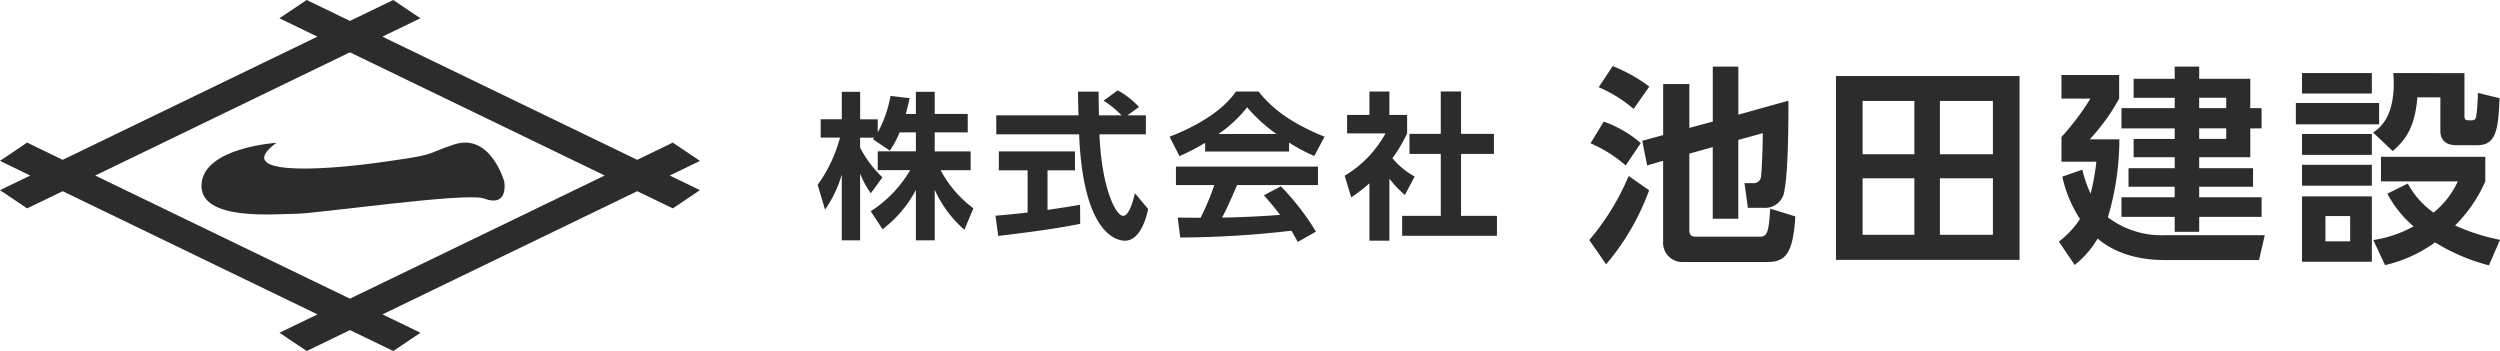
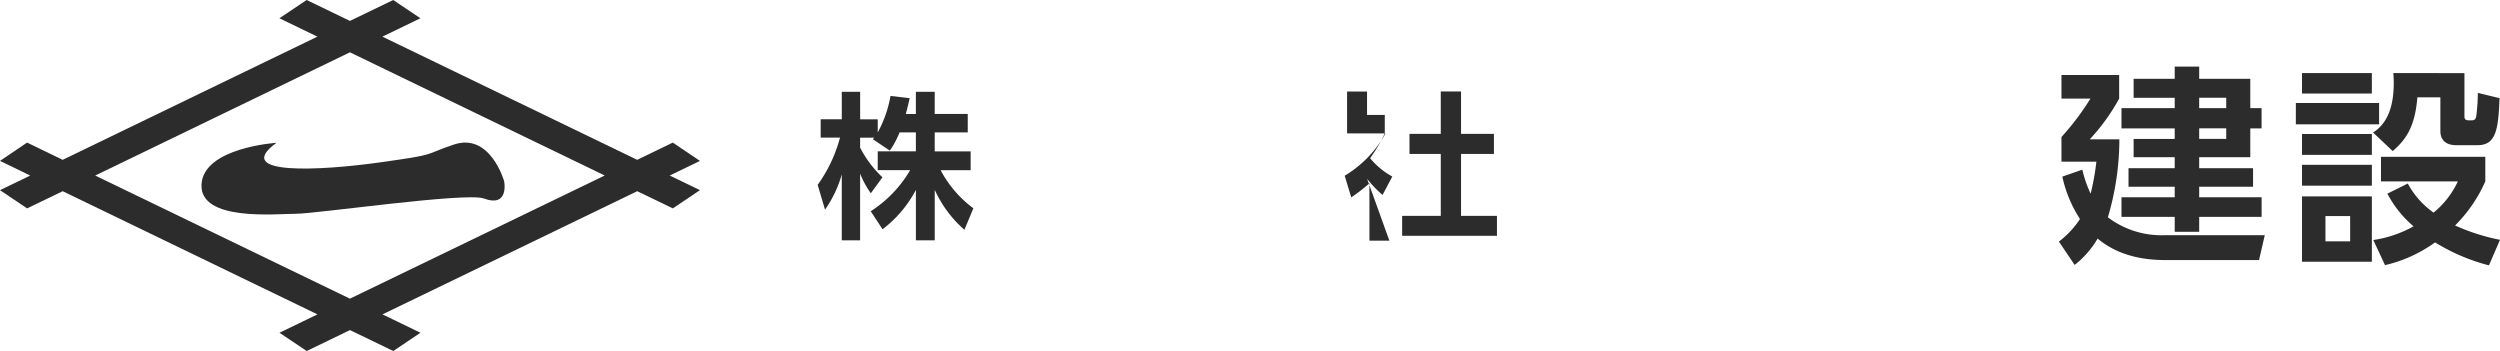
<svg xmlns="http://www.w3.org/2000/svg" viewBox="0 0 284.344 39.923">
  <defs>
    <style>.cls-1{fill:#2c2c2c;}</style>
  </defs>
  <g id="レイヤー_2" data-name="レイヤー 2">
    <g id="レイヤー_1-2" data-name="レイヤー 1">
      <g id="_01_PC_index" data-name=" 01 PC index">
        <g id="グループ_7835" data-name="グループ 7835">
          <g id="ロゴ-2">
            <path id="パス_7951-2" data-name="パス 7951-2" class="cls-1" d="M102.313,15.062a10,10,0,0,1-1.108,2.067l-1.924-1.294c.072-.09.108-.126.145-.18h-1.6v1.132a12.455,12.455,0,0,0,2.542,3.379l-1.325,1.815a11.081,11.081,0,0,1-1.217-2.229v7.585H95.741v-7.5a13.193,13.193,0,0,1-1.906,4.009L93,21.024a16.443,16.443,0,0,0,2.542-5.374h-2.2V13.565h2.4V10.444h2.089v3.128h2v1.491a13.4,13.4,0,0,0,1.452-4.151l2.178.251c-.108.5-.2.917-.435,1.8h1.144V10.444h2.142v2.517h3.758v2.1h-3.758v2.157H110.4v2.14h-3.413a12.868,12.868,0,0,0,3.721,4.331l-1.017,2.444a13.219,13.219,0,0,1-3.377-4.547v5.751h-2.142V21.6a13.547,13.547,0,0,1-3.793,4.476l-1.344-2.05a13.853,13.853,0,0,0,4.484-4.673H99.831v-2.14h4.339V15.06Z" />
-             <path id="パス_7952-2" data-name="パス 7952-2" class="cls-1" d="M113.229,24.534c1.053-.09,2.069-.18,3.649-.359v-4.8h-3.272V17.219h8.659v2.157h-3.122V23.87c1.543-.216,2.723-.413,3.7-.575l.018,2.157c-2.541.539-6.009.989-9.33,1.384Zm15-11.413h2.1v2.157h-5.282c.254,6.165,1.87,9.274,2.7,9.274.653,0,1.089-1.563,1.343-2.57l1.507,1.8c-.182.791-.854,3.595-2.651,3.595-.962,0-4.757-.809-5.21-12.1h-9.422V13.12h9.35c-.018-.5-.055-2.319-.055-2.7h2.342c0,.288.018,1.546.037,2.7h2.577a11.134,11.134,0,0,0-2.051-1.672l1.616-1.168a9.323,9.323,0,0,1,2.415,1.888Z" />
-             <path id="パス_7953-2" data-name="パス 7953-2" class="cls-1" d="M137.071,16.248a25.236,25.236,0,0,1-2.923,1.51l-1.125-2.211c4.411-1.708,6.572-3.7,7.552-5.14h2.573c.981,1.221,2.759,3.235,7.5,5.14l-1.162,2.193a17.757,17.757,0,0,1-2.868-1.528v1.025h-9.549Zm10.53,11.27c-.2-.36-.327-.629-.726-1.276a113.3,113.3,0,0,1-12.636.773l-.291-2.265c.236,0,2.179.018,2.6.018a26.534,26.534,0,0,0,1.561-3.721h-4.361v-2.1h16.157v2.1h-9.2c-.69,1.6-1.144,2.624-1.706,3.7.581,0,3.613-.072,6.59-.306-.4-.54-.871-1.132-1.834-2.229l1.925-1.025a28.732,28.732,0,0,1,3.994,5.159Zm-2.415-12.276a17.953,17.953,0,0,1-3.341-3.038,14.423,14.423,0,0,1-3.267,3.038Z" />
-             <path id="パス_7954-2" data-name="パス 7954-2" class="cls-1" d="M158.025,27.374h-2.27V20.85a20.021,20.021,0,0,1-2.069,1.6l-.744-2.463a12.843,12.843,0,0,0,4.647-4.817h-4.375v-2.1h2.541V10.409h2.27V13.07h2.017v2.1a16.684,16.684,0,0,1-1.67,2.821,8.657,8.657,0,0,0,2.523,2.085l-1.107,2.1a12.646,12.646,0,0,1-1.761-1.852Zm5.845-16.968h2.306v4.817h3.74v2.283h-3.74v7.046h4.084v2.265H159.477V24.552h4.393V17.506h-3.558V15.223h3.558Z" />
-             <path id="パス_7955-2" data-name="パス 7955-2" class="cls-1" d="M187.566,21.644a27.456,27.456,0,0,1-4.892,8.416L180.762,27.3a27.833,27.833,0,0,0,4.48-7.288Zm-5.158-7.816a13.428,13.428,0,0,1,4.214,2.445l-1.72,2.542a15.21,15.21,0,0,0-4-2.517Zm1.017-6.306a17.757,17.757,0,0,1,4.166,2.326L185.8,12.389a15.038,15.038,0,0,0-3.972-2.469Zm5.74,7.84v-5.8h2.979v4.987l2.664-.719V7.572h2.906v5.466l5.691-1.582c.024.671.024,8.008-.435,10.07a2.213,2.213,0,0,1-2.306,2.116c-.031,0-.063,0-.094-.006H198.8l-.388-2.806h.945a.842.842,0,0,0,.944-.839c.073-.5.194-3.213.194-4.843l-2.785.767v8.967h-2.906V16.731l-2.664.743V26.2c0,.72.485.72.823.72h7.241c.9,0,.969-.839,1.139-3.189l2.857.887c-.267,4.052-1.017,5.179-3.148,5.179h-9.493a2.2,2.2,0,0,1-2.4-1.982,2.232,2.232,0,0,1,0-.392V18.289l-1.816.527-.557-2.8Z" />
-             <path id="パス_7956-2" data-name="パス 7956-2" class="cls-1" d="M229.7,29.557H208.824V8.649H229.7ZM217.734,11.479h-5.885v6.066h5.885Zm0,8.8h-5.885v6.426h5.885Zm8.935-8.8h-6.03v6.066h6.03Zm0,8.8h-6.03v6.426h6.03Z" />
+             <path id="パス_7954-2" data-name="パス 7954-2" class="cls-1" d="M158.025,27.374h-2.27V20.85a20.021,20.021,0,0,1-2.069,1.6l-.744-2.463a12.843,12.843,0,0,0,4.647-4.817h-4.375v-2.1V10.409h2.27V13.07h2.017v2.1a16.684,16.684,0,0,1-1.67,2.821,8.657,8.657,0,0,0,2.523,2.085l-1.107,2.1a12.646,12.646,0,0,1-1.761-1.852Zm5.845-16.968h2.306v4.817h3.74v2.283h-3.74v7.046h4.084v2.265H159.477V24.552h4.393V17.506h-3.558V15.223h3.558Z" />
            <path id="パス_7957-2" data-name="パス 7957-2" class="cls-1" d="M257.59,26.751l-.654,2.829H246.571c-1.428,0-5.086,0-7.991-2.446a10.629,10.629,0,0,1-2.615,3l-1.792-2.661a10.152,10.152,0,0,0,2.4-2.565,14.461,14.461,0,0,1-2.01-4.82l2.276-.791a13.62,13.62,0,0,0,.945,2.733,28.128,28.128,0,0,0,.654-3.644h-3.972V15.58a29.119,29.119,0,0,0,3.293-4.363h-3.293V8.532h6.562v2.685a22.963,22.963,0,0,1-3.342,4.628h3.367a31.393,31.393,0,0,1-1.308,8.871,10.09,10.09,0,0,0,6.344,2.038ZM250.131,8.96h5.812V12.3h1.284v2.3h-1.284V17.88h-5.812v1.247h6.127v2.11h-6.127v1.2h7.1v2.23h-7.1v1.7h-2.785v-1.7h-6.053v-2.23h6.053v-1.2h-5.254v-2.11h5.254V17.88h-4.673V15.8h4.673V14.6h-6.053V12.3h6.053V11.121h-4.673V8.963h4.673V7.572h2.785Zm3.075,2.158H250.13V12.3h3.076Zm0,3.476H250.13v1.2h3.076Z" />
            <path id="パス_7958-2" data-name="パス 7958-2" class="cls-1" d="M270.593,14.139h-9.469V11.717h9.469Zm-.824-3.5h-7.943V8.314h7.943Zm0,6.978h-7.943V15.243h7.943Zm0,3.5h-7.943V18.743h7.943Zm0,8.655h-7.943V22.339h7.943Zm-2.469-5.2h-2.809v2.877H267.3Zm13-16.256v4.867c0,.216,0,.5.46.5h.412c.412,0,.46-.36.484-.575a22.039,22.039,0,0,0,.169-2.542l2.47.6c-.146,3.476-.363,5.346-2.494,5.346h-2.447c-1.6,0-1.792-1.079-1.792-1.583v-3.86h-2.615c-.266,3.237-1.211,4.748-2.809,6.114l-2.228-2.11c1.7-1.079,2.349-3.069,2.349-5.635,0-.479-.025-.791-.048-1.127Zm2.785,21.866a22.282,22.282,0,0,1-6.127-2.614,15.794,15.794,0,0,1-5.691,2.589L269.935,27.3a13.472,13.472,0,0,0,4.577-1.558,12.52,12.52,0,0,1-2.979-3.717l2.325-1.151a9.608,9.608,0,0,0,2.931,3.309,10.069,10.069,0,0,0,2.76-3.549h-8.742v-2.8h11.866v2.8a16.443,16.443,0,0,1-3.439,5.011,23.333,23.333,0,0,0,5.11,1.631Z" />
            <path id="パス_7959-2" data-name="パス 7959-2" class="cls-1" d="M0,18.3l3.437,1.666L0,21.627,3.081,23.7,7.13,21.747l28.979,14.01-4.324,2.089,3.1,2.077,4.92-2.379,4.927,2.379,3.089-2.077L43.5,35.757,72.476,21.746,76.524,23.7l3.085-2.073L76.17,19.965,79.609,18.3l-3.091-2.082L72.47,18.179,43.492,4.168l4.323-2.091L44.726,0,39.8,2.379,34.879,0l-3.1,2.077L36.1,4.168,7.126,18.179,3.077,16.217Zm10.824,1.666L39.8,5.95,68.777,19.962,39.8,33.97Z" />
            <path id="パス_7960-2" data-name="パス 7960-2" class="cls-1" d="M31.444,16.242S23.105,16.78,22.917,21s8.527,3.313,10.764,3.313,19.373-2.471,21.345-1.738c2.911,1.076,2.318-1.949,2.318-1.949s-1.562-5.59-5.739-4.18c-3.633,1.224-1.6,1.074-8.42,2.027s-16.841,1.493-11.741-2.232" />
          </g>
        </g>
      </g>
    </g>
  </g>
</svg>